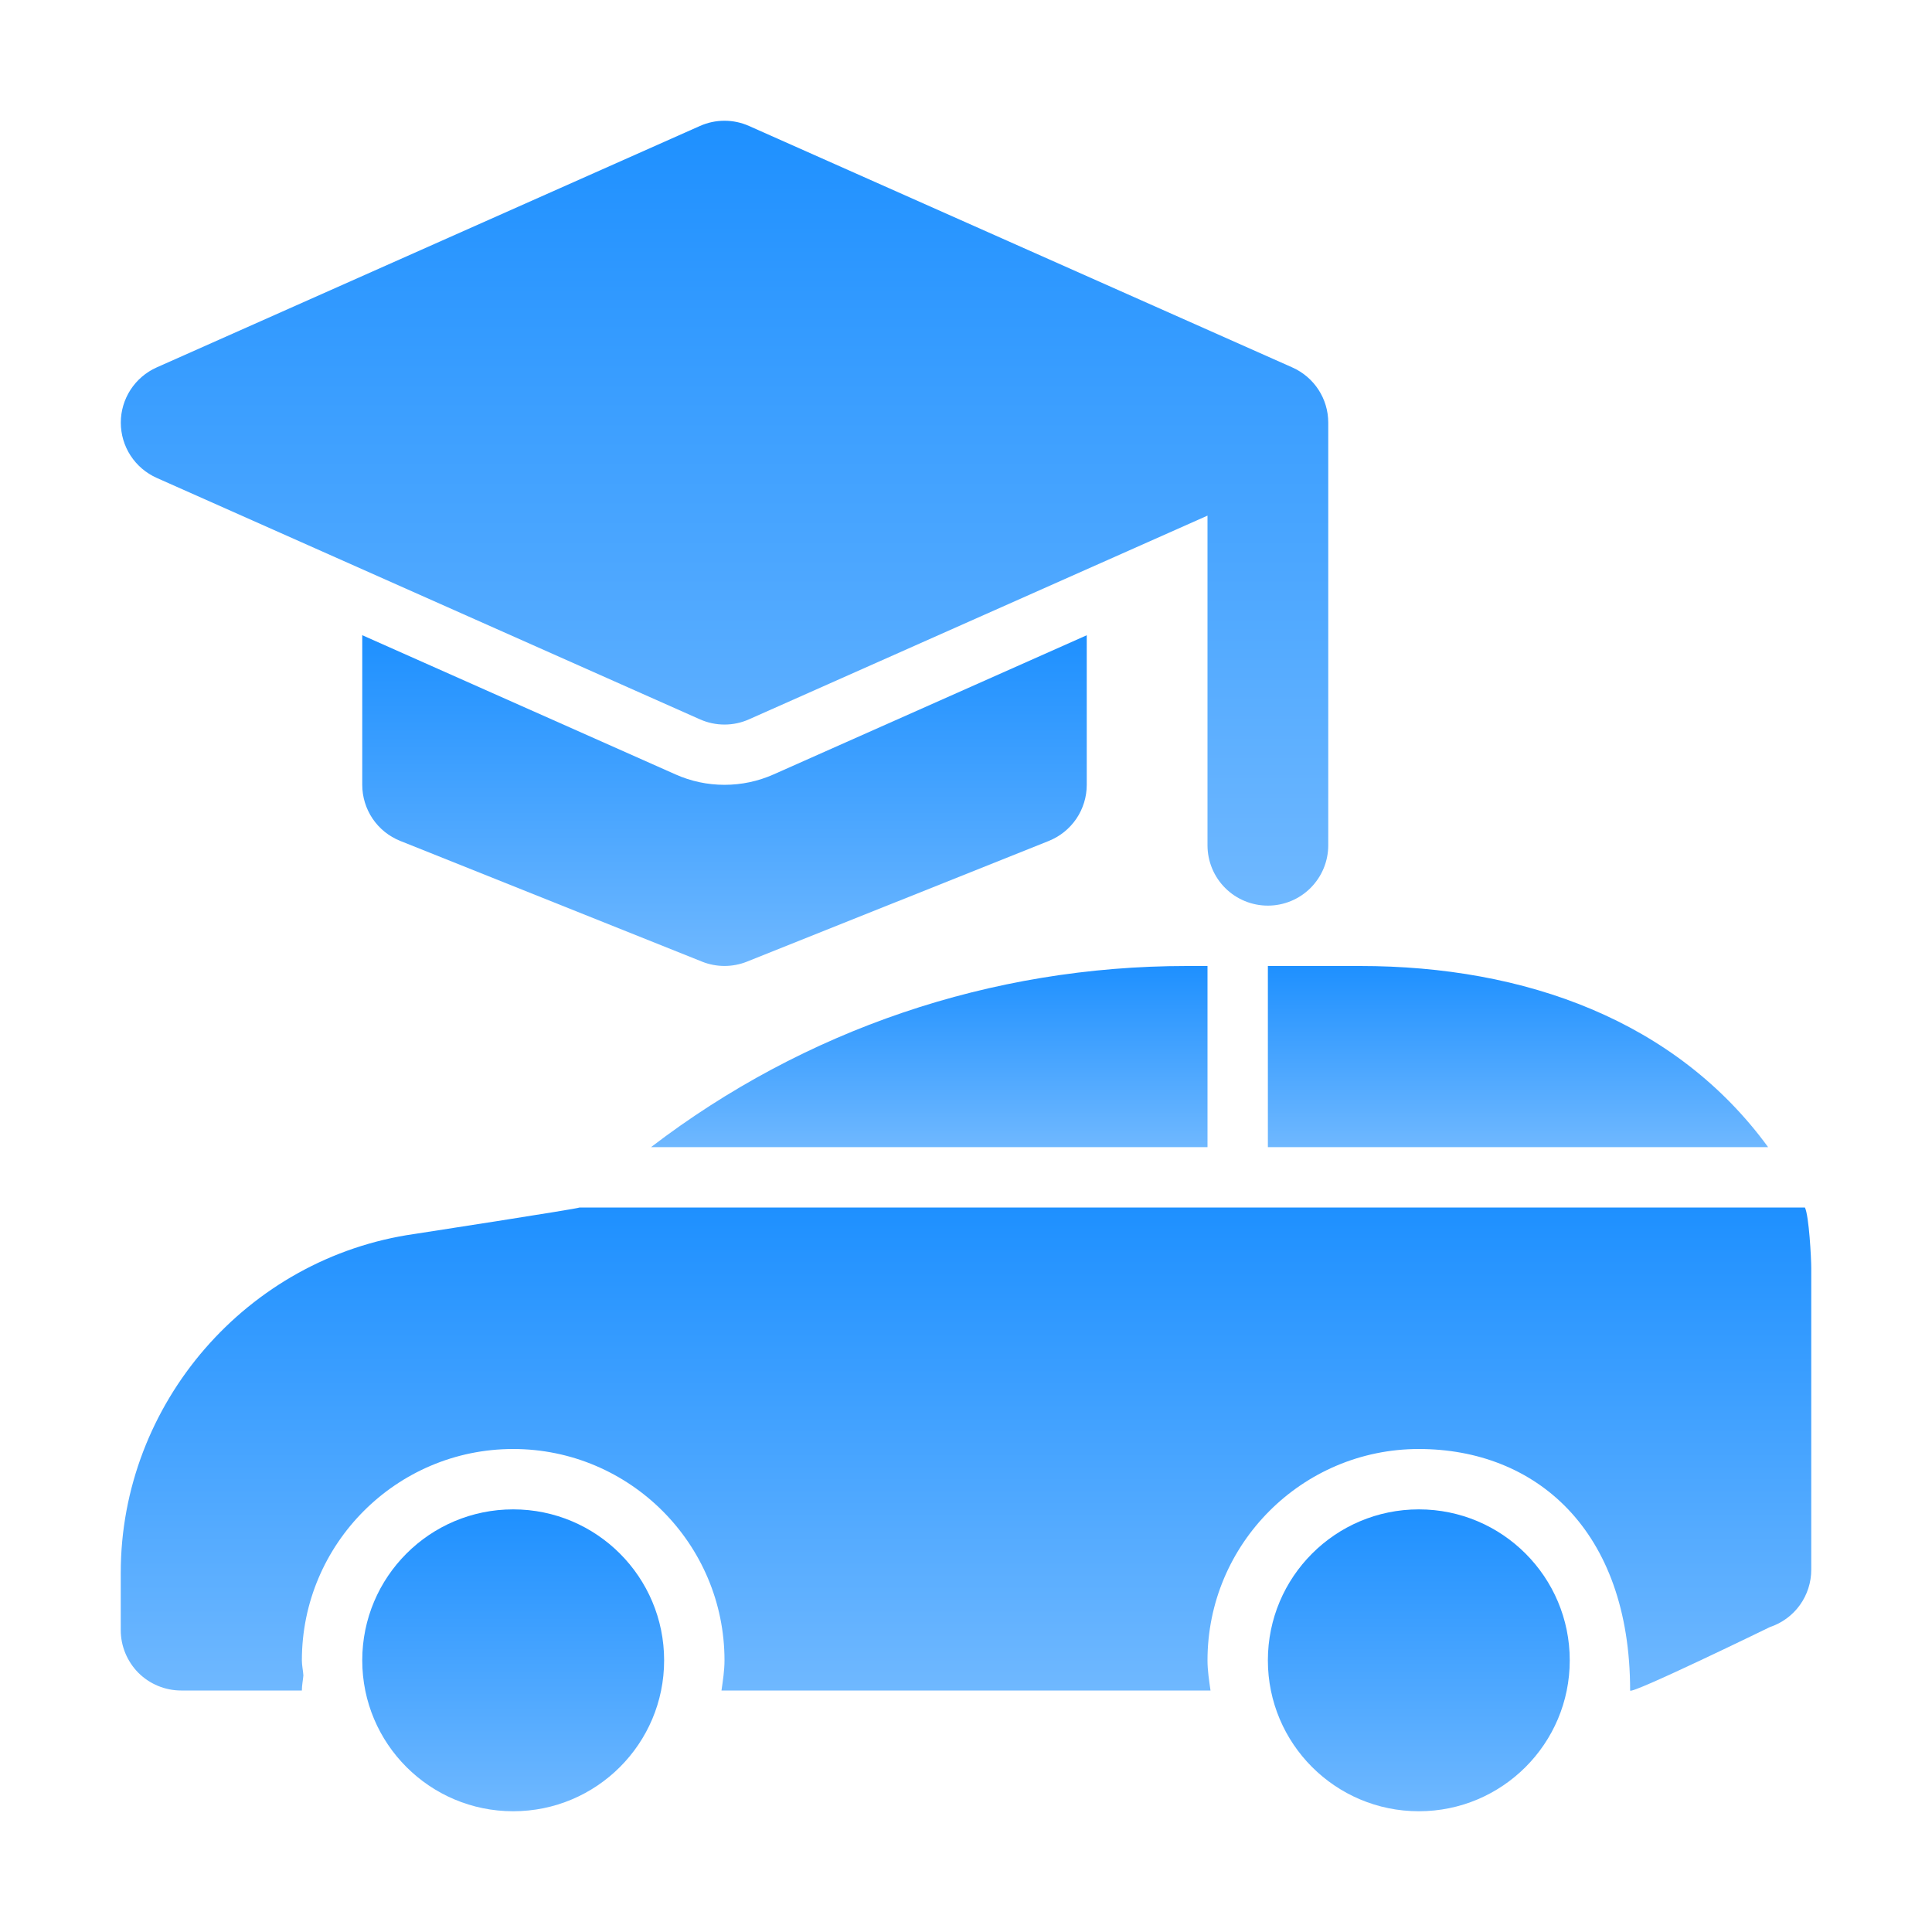
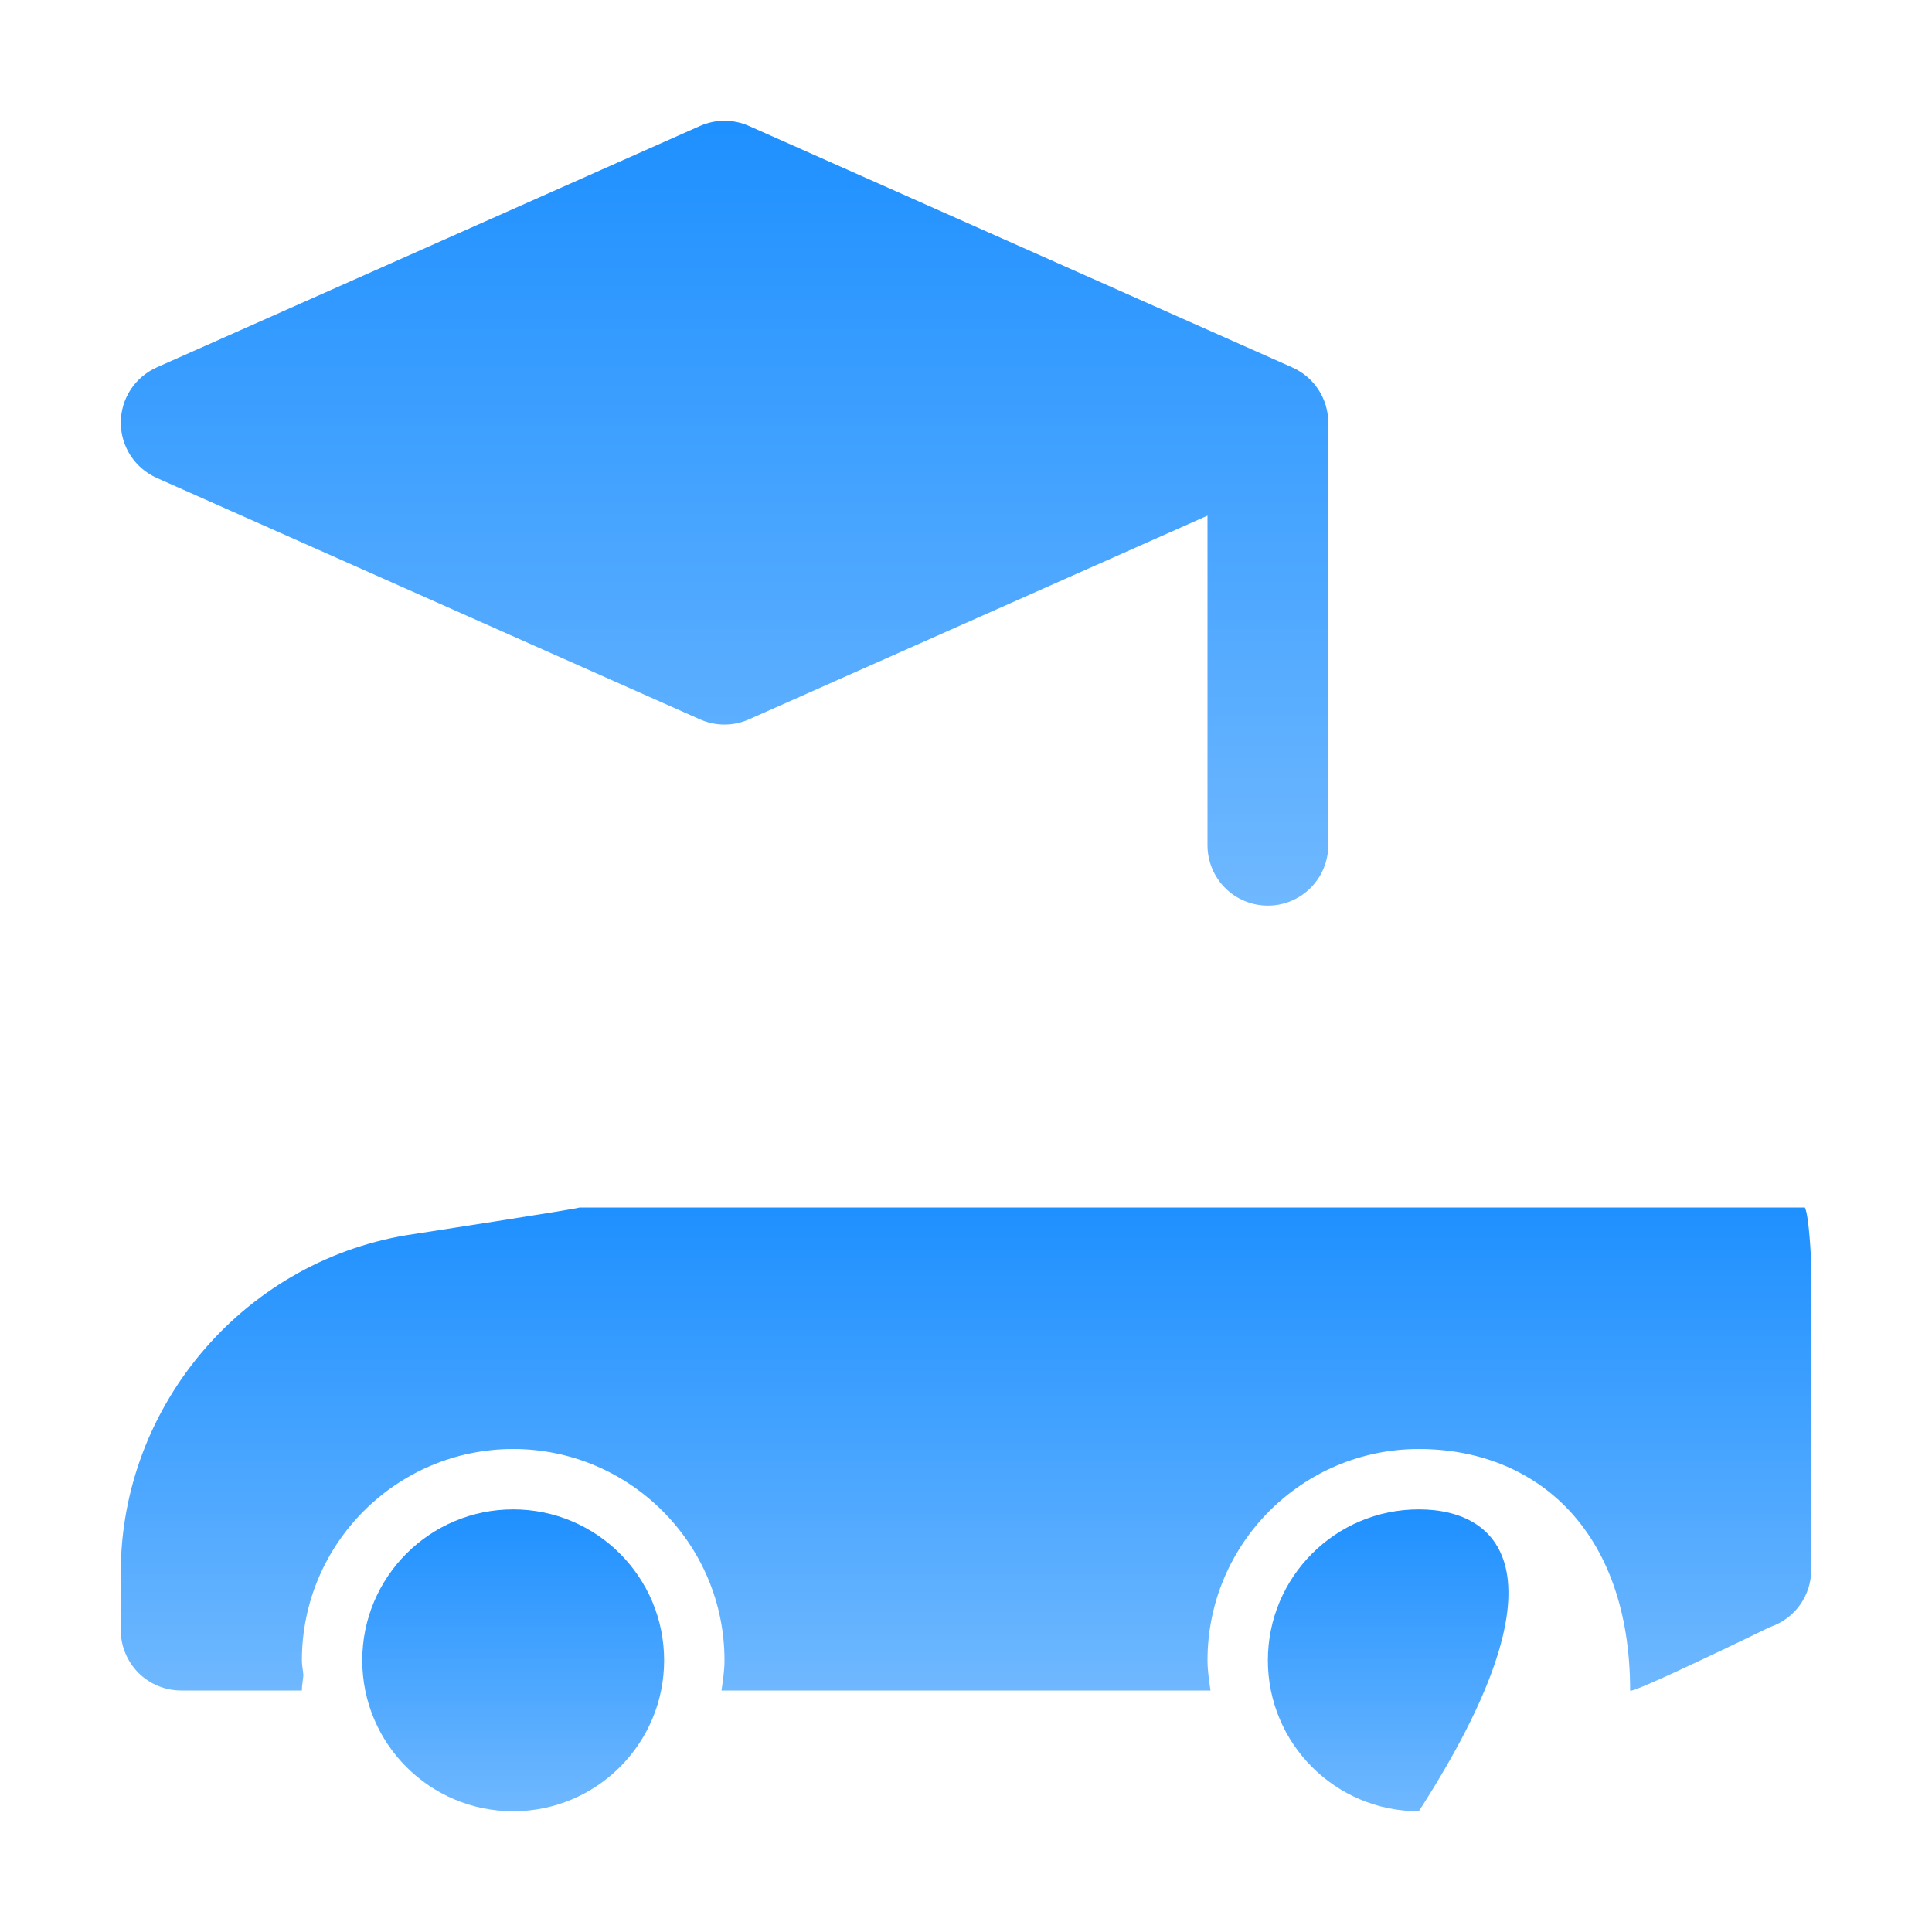
<svg xmlns="http://www.w3.org/2000/svg" width="36" height="36" viewBox="0 0 36 36" fill="none">
-   <path d="M14.415 14.43C14.126 14.558 13.818 14.624 13.5 14.624C13.182 14.624 12.874 14.558 12.585 14.429L6.75 11.836V14.624C6.75 14.848 6.817 15.068 6.943 15.255C7.069 15.441 7.248 15.585 7.457 15.669L13.082 17.919C13.35 18.026 13.65 18.026 13.918 17.919L19.544 15.669C19.752 15.585 19.931 15.441 20.057 15.255C20.183 15.068 20.25 14.848 20.25 14.624V11.837L14.415 14.43Z" fill="url(#paint0_linear_503_702)" />
  <path d="M24.081 6.847L13.956 2.347C13.813 2.283 13.657 2.25 13.5 2.25C13.342 2.25 13.187 2.283 13.043 2.347L2.918 6.847C2.719 6.936 2.551 7.08 2.432 7.263C2.314 7.445 2.251 7.658 2.251 7.875C2.251 8.093 2.314 8.306 2.432 8.488C2.551 8.671 2.719 8.815 2.918 8.904L13.043 13.404C13.187 13.468 13.342 13.501 13.5 13.501C13.657 13.501 13.813 13.468 13.956 13.404L22.5 9.608V15.75C22.5 16.049 22.618 16.335 22.829 16.546C23.04 16.757 23.326 16.875 23.625 16.875C23.923 16.875 24.209 16.757 24.42 16.546C24.631 16.335 24.75 16.049 24.75 15.75V7.875C24.75 7.43 24.488 7.028 24.081 6.847Z" fill="url(#paint1_linear_503_702)" />
  <path d="M9.562 33.75C11.116 33.75 12.375 32.491 12.375 30.938C12.375 29.384 11.116 28.125 9.562 28.125C8.009 28.125 6.75 29.384 6.75 30.938C6.75 32.491 8.009 33.75 9.562 33.75Z" fill="url(#paint2_linear_503_702)" />
  <path d="M33.632 22.5H10.8C10.776 22.523 7.725 22.993 7.725 22.993C4.605 23.436 2.25 26.151 2.25 29.305V30.375C2.25 30.673 2.369 30.959 2.579 31.171C2.79 31.381 3.077 31.5 3.375 31.5H5.625C5.625 31.403 5.645 31.313 5.653 31.219C5.647 31.124 5.625 31.034 5.625 30.938C5.625 28.766 7.391 27 9.562 27C11.734 27 13.5 28.766 13.5 30.938C13.5 31.13 13.47 31.314 13.444 31.5H22.556C22.53 31.314 22.5 31.13 22.5 30.938C22.5 28.766 24.266 27 26.438 27C28.609 27 30.375 28.5 30.375 31.5C30.375 31.588 32.98 30.318 32.98 30.318C33.205 30.243 33.4 30.1 33.538 29.908C33.676 29.716 33.75 29.486 33.75 29.25V23.625C33.75 23.451 33.709 22.657 33.632 22.5Z" fill="url(#paint3_linear_503_702)" />
-   <path d="M26.438 33.75C27.991 33.75 29.25 32.491 29.25 30.938C29.25 29.384 27.991 28.125 26.438 28.125C24.884 28.125 23.625 29.384 23.625 30.938C23.625 32.491 24.884 33.75 26.438 33.75Z" fill="url(#paint4_linear_503_702)" />
-   <path d="M22.5 18H22.114C18.458 18 14.987 19.191 12.131 21.375H22.5V18ZM23.625 21.375H32.946C31.229 19.021 28.423 18 25.344 18H23.625V21.375Z" fill="url(#paint5_linear_503_702)" />
+   <path d="M26.438 33.75C29.25 29.384 27.991 28.125 26.438 28.125C24.884 28.125 23.625 29.384 23.625 30.938C23.625 32.491 24.884 33.75 26.438 33.75Z" fill="url(#paint4_linear_503_702)" />
  <defs>
    <linearGradient id="paint0_linear_503_702" x1="13.5" y1="11.836" x2="13.5" y2="18" gradientUnits="userSpaceOnUse">
      <stop stop-color="#1E90FF" />
      <stop offset="1" stop-color="#6FB8FF" />
    </linearGradient>
    <linearGradient id="paint1_linear_503_702" x1="13.5" y1="2.25" x2="13.5" y2="16.875" gradientUnits="userSpaceOnUse">
      <stop stop-color="#1E90FF" />
      <stop offset="1" stop-color="#6FB8FF" />
    </linearGradient>
    <linearGradient id="paint2_linear_503_702" x1="9.562" y1="28.125" x2="9.562" y2="33.75" gradientUnits="userSpaceOnUse">
      <stop stop-color="#1E90FF" />
      <stop offset="1" stop-color="#6FB8FF" />
    </linearGradient>
    <linearGradient id="paint3_linear_503_702" x1="18" y1="22.5" x2="18" y2="31.504" gradientUnits="userSpaceOnUse">
      <stop stop-color="#1E90FF" />
      <stop offset="1" stop-color="#6FB8FF" />
    </linearGradient>
    <linearGradient id="paint4_linear_503_702" x1="26.438" y1="28.125" x2="26.438" y2="33.75" gradientUnits="userSpaceOnUse">
      <stop stop-color="#1E90FF" />
      <stop offset="1" stop-color="#6FB8FF" />
    </linearGradient>
    <linearGradient id="paint5_linear_503_702" x1="22.538" y1="18" x2="22.538" y2="21.375" gradientUnits="userSpaceOnUse">
      <stop stop-color="#1E90FF" />
      <stop offset="1" stop-color="#6FB8FF" />
    </linearGradient>
  </defs>
</svg>